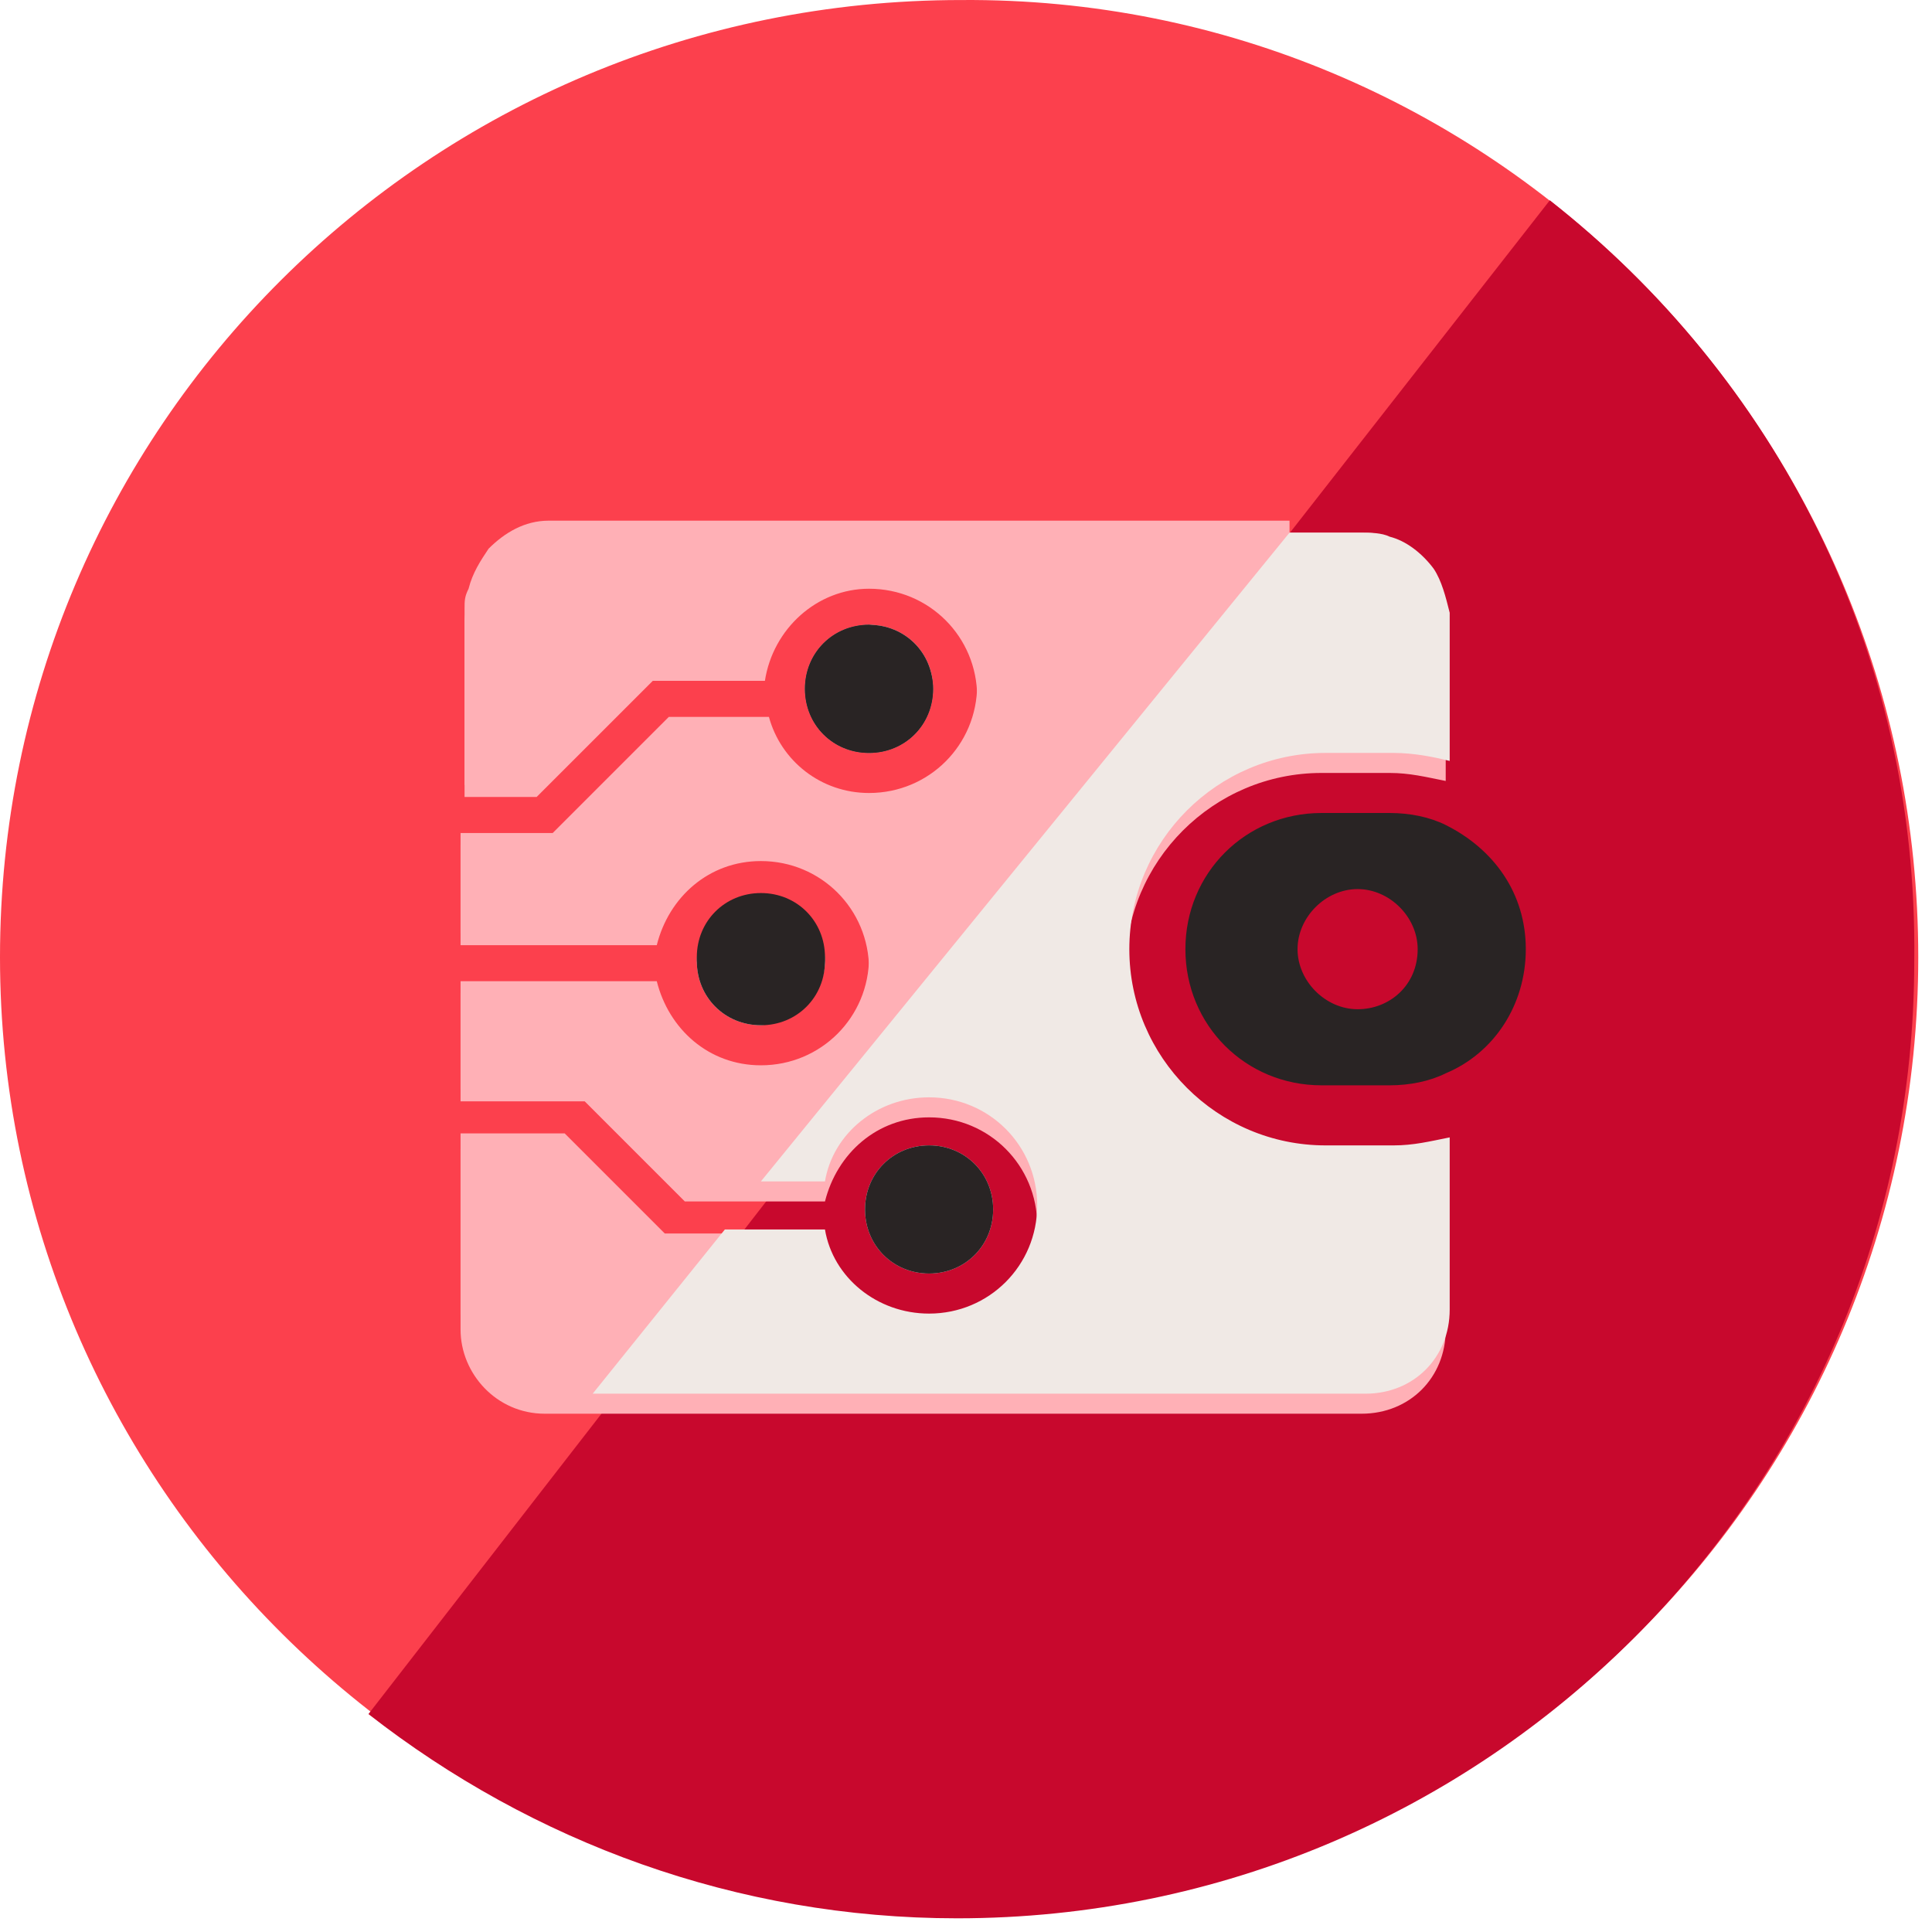
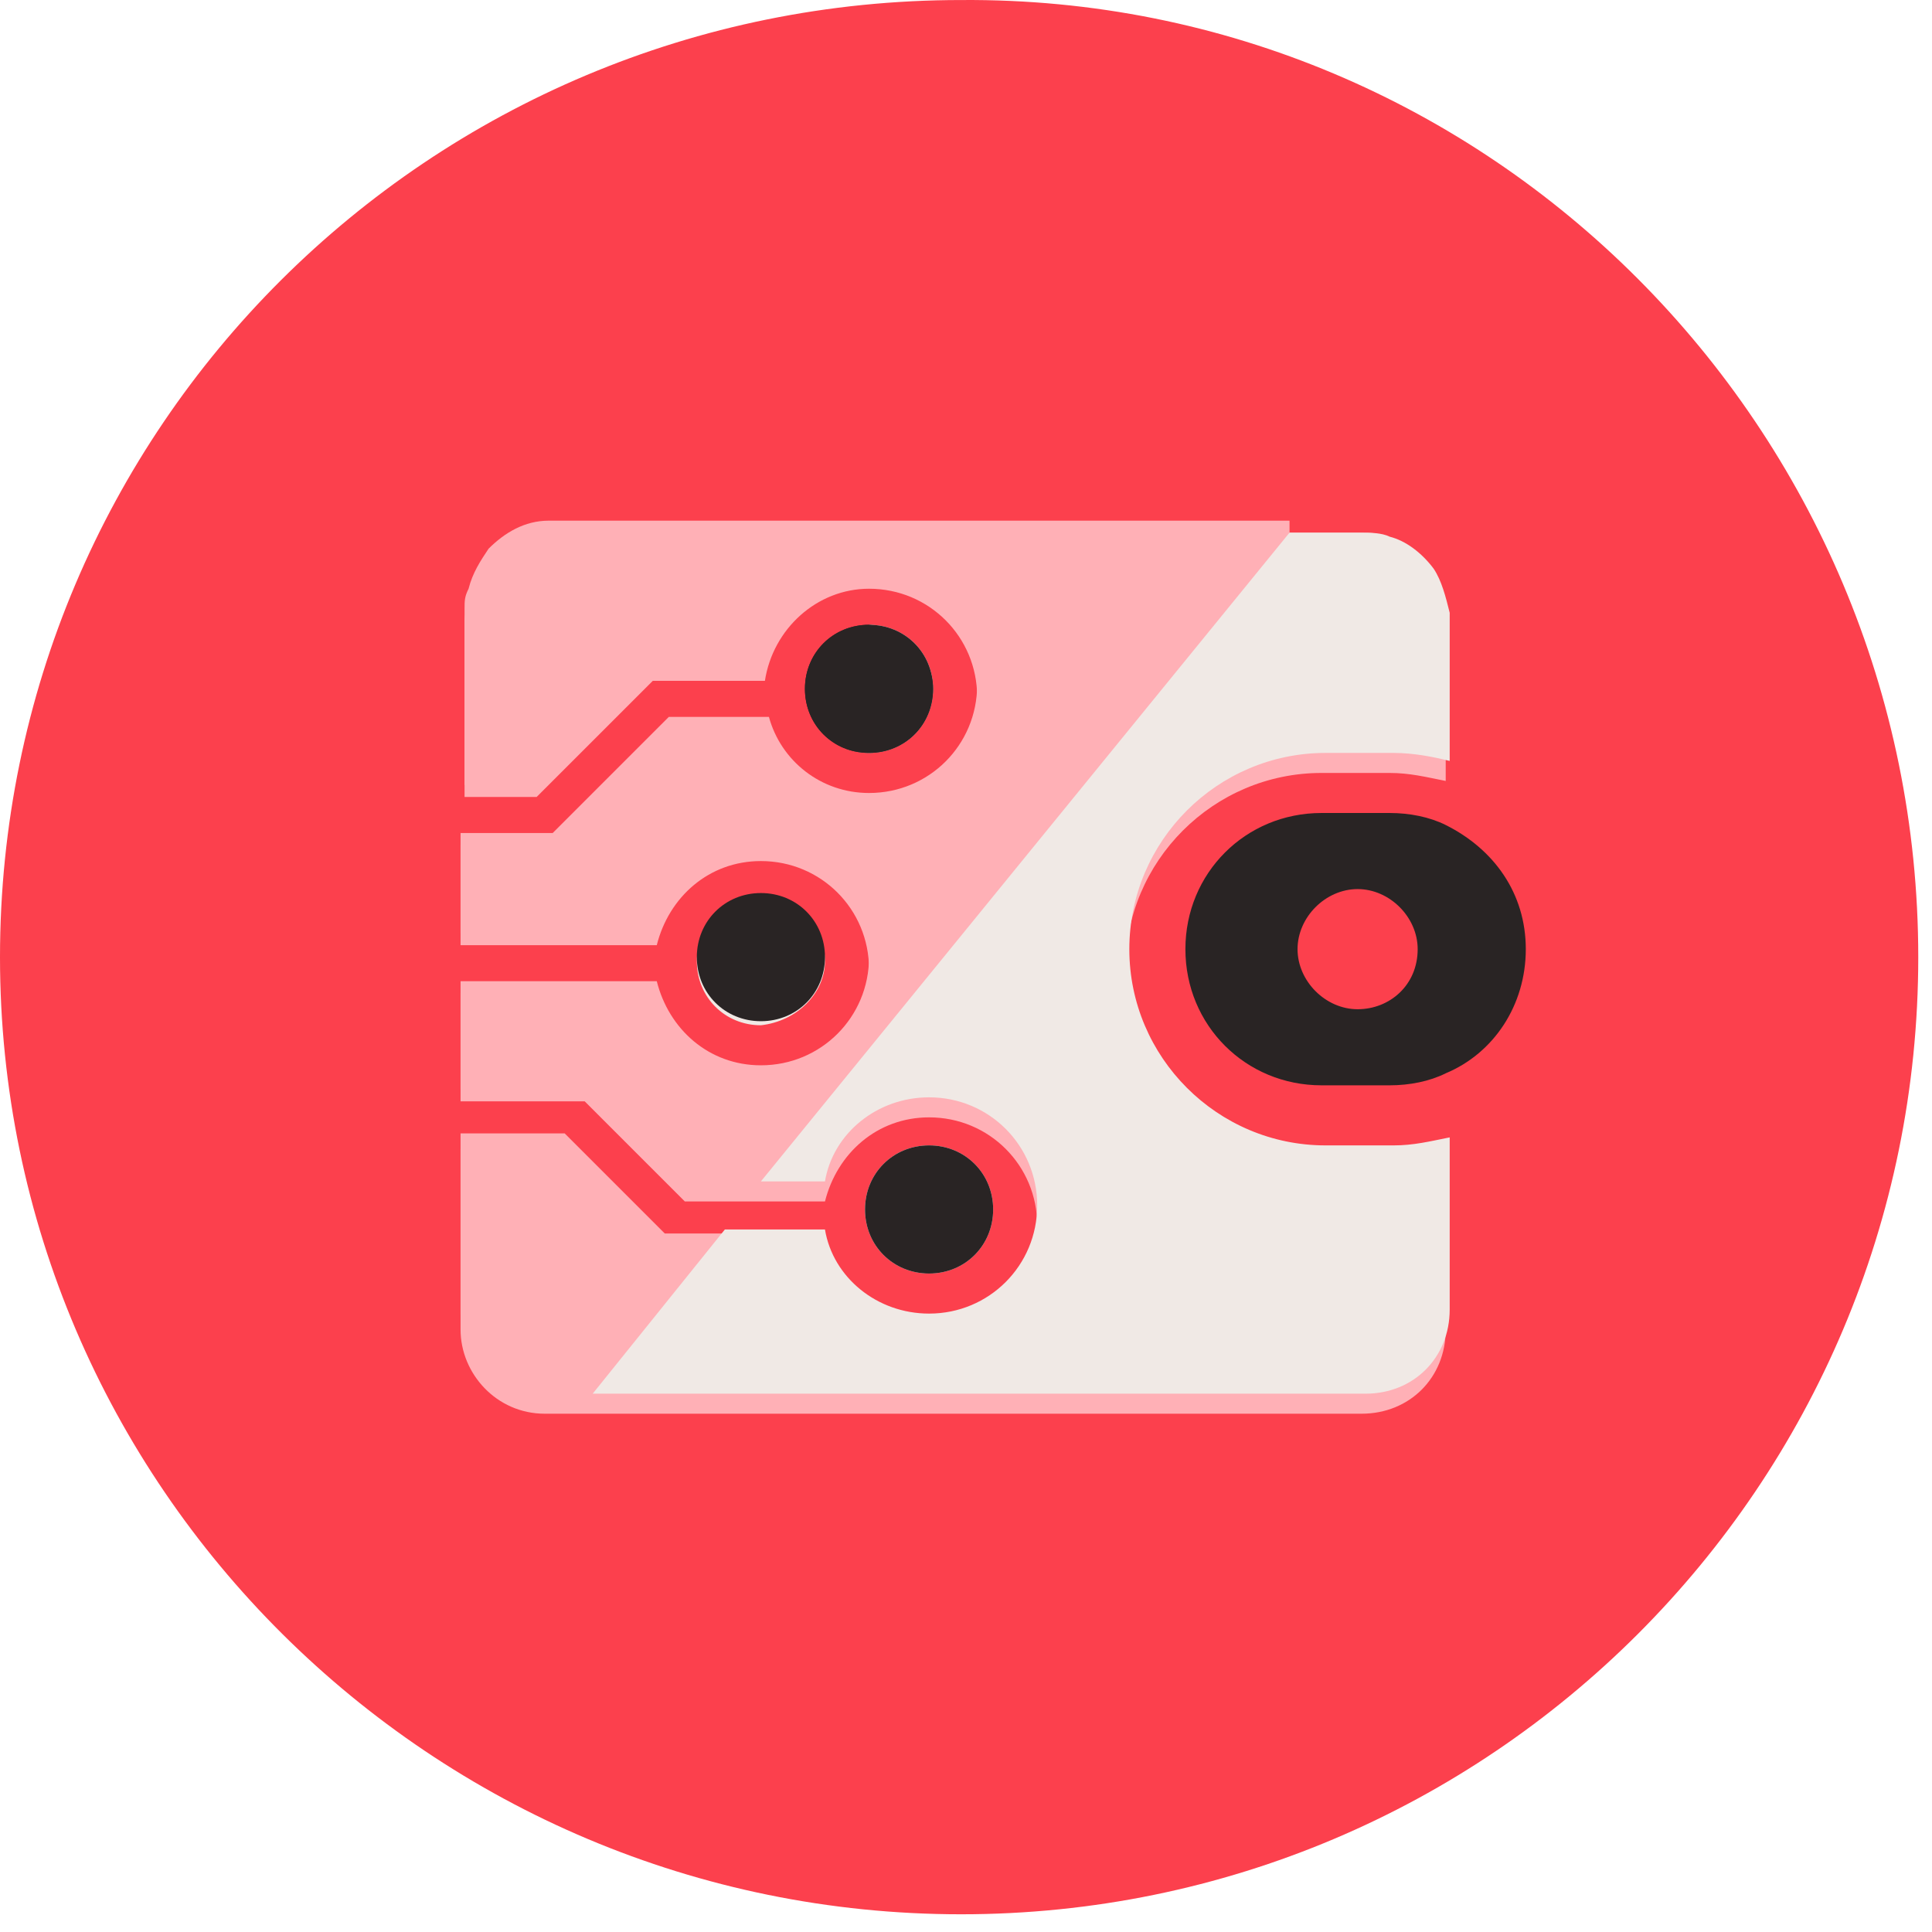
<svg xmlns="http://www.w3.org/2000/svg" width="117" height="117" viewBox="0 0 117 117" fill="none">
  <path d="M116.168 57.964C116.168 89.977 90.218 115.927 58.205 115.927C26.192 115.927 0 89.977 0 57.964C0 25.951 25.95 0.002 58.205 0.002C90.218 -0.241 116.168 25.951 116.168 57.964Z" fill="#FC404D" />
-   <path d="M93.856 12.129L73 38.806L55.053 61.603L22.312 103.802C32.256 111.563 44.624 116.171 57.963 116.171C89.976 116.171 115.926 90.221 115.926 58.208C116.169 39.291 107.438 22.8 93.856 12.129Z" fill="#C8082D" />
  <path d="M87.551 49.962C86.581 49.477 85.368 49.234 84.156 49.234H80.033C75.425 49.234 71.787 52.872 71.787 57.48C71.787 62.088 75.425 65.726 80.033 65.726H84.156C85.368 65.726 86.581 65.483 87.551 64.998C90.461 63.786 92.401 60.875 92.401 57.48C92.401 54.085 90.461 51.417 87.551 49.962ZM82.216 61.118C80.275 61.118 78.578 59.42 78.578 57.48C78.578 55.54 80.275 53.842 82.216 53.842C84.156 53.842 85.853 55.54 85.853 57.48C85.853 59.663 84.156 61.118 82.216 61.118Z" fill="#292424" />
  <path d="M60.145 73.244C60.145 71.061 58.448 69.363 56.265 69.363C54.082 69.363 52.385 71.061 52.385 73.244C52.385 75.426 54.082 77.124 56.265 77.124C58.448 77.124 60.145 75.426 60.145 73.244Z" fill="#F0E9E5" />
  <path d="M87.551 37.108C87.551 36.138 87.066 35.168 86.581 34.441C85.853 33.47 85.126 32.743 83.913 32.5C83.428 32.258 82.943 32.258 82.216 32.258H33.226C31.771 32.258 30.316 32.985 29.588 33.956C29.103 34.683 28.618 35.411 28.376 36.381C28.376 36.623 28.133 37.108 28.133 37.593V48.264H32.498L39.532 41.231H46.322C46.807 38.078 49.475 35.653 52.628 35.653C56.266 35.653 59.176 38.563 59.176 42.201C59.176 45.839 56.266 48.749 52.628 48.749C49.718 48.749 47.292 46.809 46.565 44.141H40.502L33.469 51.175H27.891V57.238H39.774C40.502 54.327 42.927 52.145 46.08 52.145C49.718 52.145 52.628 55.055 52.628 58.693C52.628 62.331 49.718 65.241 46.08 65.241C42.927 65.241 40.502 63.058 39.774 60.148H27.891V66.696H35.409L41.472 72.759H49.96C50.688 69.849 53.113 67.666 56.266 67.666C59.904 67.666 62.814 70.576 62.814 74.214C62.814 77.852 59.904 80.762 56.266 80.762C53.113 80.762 50.688 78.579 49.96 75.669H40.259L34.196 69.606H27.891V80.52C27.891 83.187 30.073 85.613 32.984 85.613H82.458C85.368 85.613 87.551 83.43 87.551 80.52V70.091C86.581 70.334 85.368 70.576 84.156 70.576H80.033C73.485 70.576 68.149 65.241 68.149 58.693C68.149 52.145 73.485 46.809 80.033 46.809H84.156C85.368 46.809 86.338 47.052 87.551 47.294V38.563C87.551 37.351 87.551 37.108 87.551 37.108Z" fill="#FFB0B6" />
-   <path d="M56.507 41.716C56.507 39.534 54.809 37.836 52.626 37.836C50.444 37.836 48.746 39.534 48.746 41.716C48.746 43.899 50.444 45.597 52.626 45.597C54.809 45.597 56.507 43.899 56.507 41.716Z" fill="#F0E9E5" />
+   <path d="M56.507 41.716C56.507 39.534 54.809 37.836 52.626 37.836C48.746 43.899 50.444 45.597 52.626 45.597C54.809 45.597 56.507 43.899 56.507 41.716Z" fill="#F0E9E5" />
  <path d="M49.96 58.209C49.96 56.026 48.262 54.328 46.08 54.328C43.897 54.328 42.199 56.026 42.199 58.209C42.199 60.391 43.897 62.089 46.08 62.089C48.262 61.846 49.96 60.149 49.96 58.209Z" fill="#F0E9E5" />
  <path d="M46.08 61.843C43.897 61.843 42.199 60.145 42.199 57.962C42.199 55.78 43.897 54.082 46.08 54.082C48.262 54.082 49.96 55.78 49.96 57.962C49.96 60.145 48.262 61.843 46.08 61.843Z" fill="#292424" />
  <path d="M52.626 45.597C50.444 45.597 48.746 43.899 48.746 41.716C48.746 39.534 50.444 37.836 52.626 37.836C54.809 37.836 56.507 39.534 56.507 41.716C56.507 43.899 54.809 45.597 52.626 45.597Z" fill="#292424" />
  <path d="M60.145 73.244C60.145 71.061 58.448 69.363 56.265 69.363C54.082 69.363 52.385 71.061 52.385 73.244C52.385 75.426 54.082 77.124 56.265 77.124C58.448 77.124 60.145 75.426 60.145 73.244Z" fill="#292424" />
  <path d="M43.897 74.7L35.894 84.643H32.984C30.073 84.643 27.891 82.46 27.891 79.55V68.637H34.196L40.259 74.7H43.897Z" fill="#FFB0B6" />
  <path d="M78.093 32.259L46.08 72.032H41.472L35.409 65.969H27.891V59.421H39.774C40.502 62.331 42.927 64.514 46.08 64.514C49.718 64.514 52.628 61.604 52.628 57.966C52.628 54.328 49.718 51.418 46.08 51.418C42.927 51.418 40.502 53.601 39.774 56.511H27.891V50.448H33.469L40.502 43.415H46.565C47.292 46.083 49.718 48.023 52.628 48.023C56.266 48.023 59.176 45.112 59.176 41.475C59.176 37.837 56.266 34.926 52.628 34.926C49.233 34.926 46.565 37.352 46.322 40.505H39.532L32.498 47.538H28.133V36.867C28.133 36.382 28.133 36.139 28.376 35.654C28.618 34.684 29.103 33.956 29.588 33.229C30.558 32.259 31.771 31.531 33.226 31.531H78.093V32.259Z" fill="#FFB0B6" />
  <path d="M68.391 57.48C68.391 64.028 73.726 69.364 80.274 69.364H84.397C85.61 69.364 86.58 69.121 87.792 68.879V79.307C87.792 82.217 85.61 84.4 82.699 84.4H35.893L43.896 74.457H49.959C50.444 77.367 53.112 79.55 56.264 79.55C59.902 79.55 62.812 76.639 62.812 73.001C62.812 69.364 59.902 66.453 56.264 66.453C53.112 66.453 50.444 68.636 49.959 71.546H46.078L78.091 32.258H82.457C82.942 32.258 83.669 32.258 84.154 32.5C85.125 32.743 86.095 33.47 86.822 34.441C87.307 35.168 87.55 36.138 87.792 37.108V37.351V46.082C86.822 45.839 85.61 45.596 84.397 45.596H80.274C73.726 45.596 68.391 50.932 68.391 57.48Z" fill="#F0E9E5" />
  <path d="M56.507 41.716C56.507 43.899 54.809 45.597 52.626 45.597C50.444 45.597 48.746 43.899 48.746 41.716C48.746 39.534 50.444 37.836 52.626 37.836C54.809 38.078 56.507 39.776 56.507 41.716Z" fill="#292424" />
-   <path d="M49.96 58.209C49.96 60.391 48.262 62.089 46.08 62.089C43.897 62.089 42.199 60.391 42.199 58.209C42.199 56.026 43.897 54.328 46.08 54.328C48.262 54.328 49.96 56.026 49.96 58.209Z" fill="#292424" />
</svg>